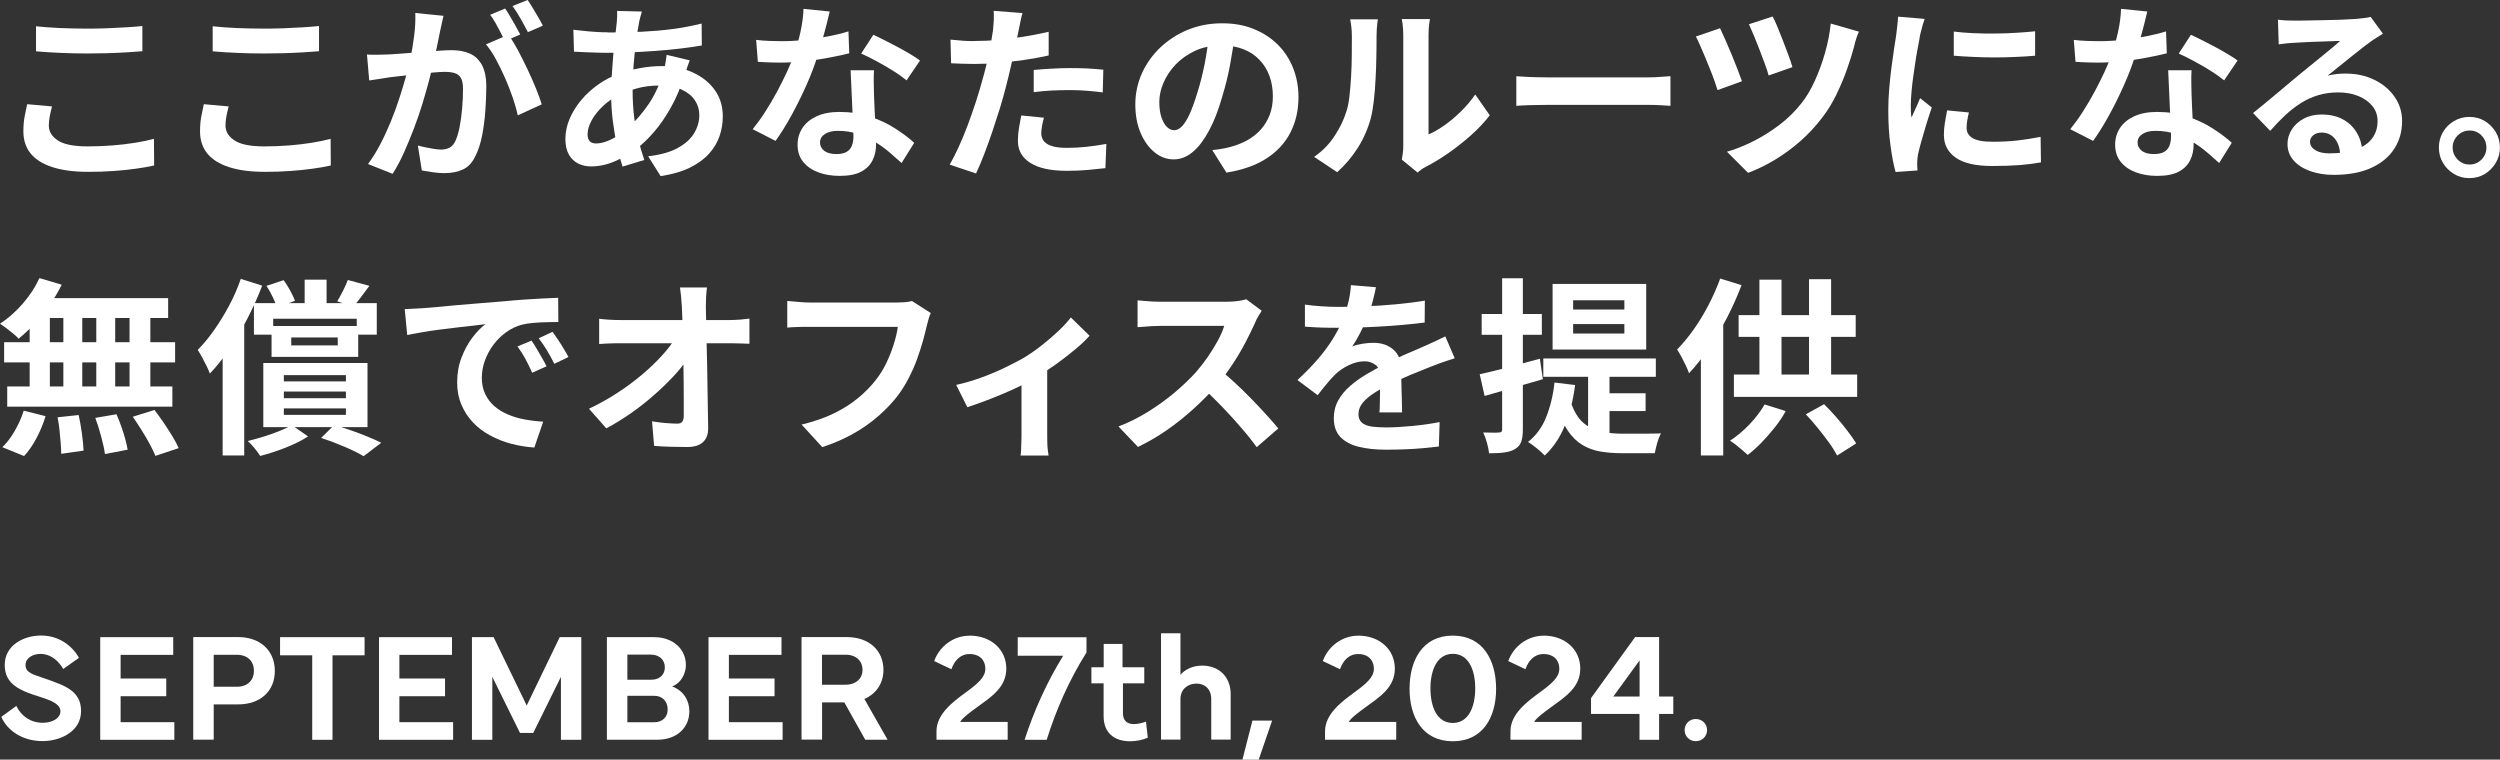
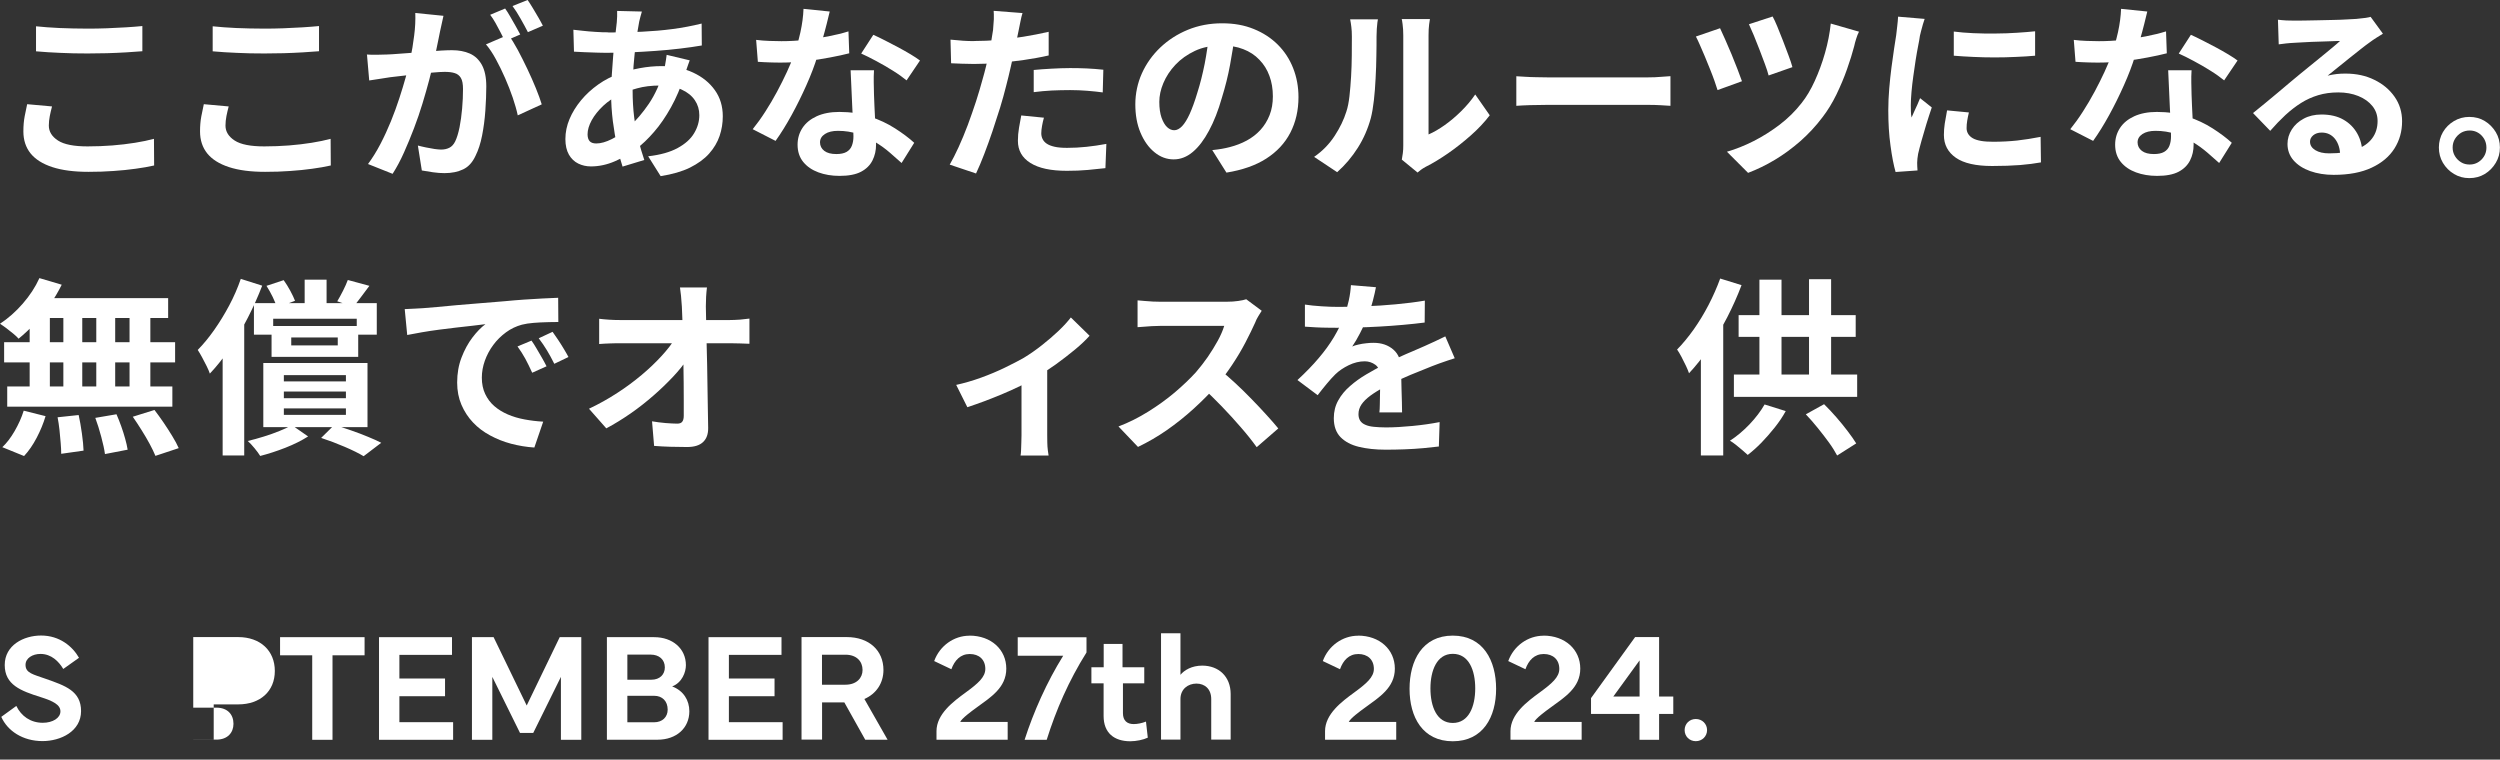
<svg xmlns="http://www.w3.org/2000/svg" id="_レイヤー_2" width="290.82" height="88.36" viewBox="0 0 290.82 88.36">
  <rect x="0" y="0" width="290.82" height="88.36" fill="#333333" stroke="none" />
  <g id="design">
    <path d="M6.05,12.39c-.1.38-.19.76-.26,1.12-.07.37-.11.73-.11,1.1,0,.7.36,1.28,1.07,1.74.71.46,1.86.68,3.44.68,1,0,1.96-.04,2.88-.11.92-.07,1.8-.18,2.63-.31s1.57-.29,2.21-.46l.02,3.1c-.65.15-1.36.27-2.16.38-.79.11-1.65.2-2.56.26-.92.07-1.89.1-2.92.1-1.67,0-3.07-.18-4.2-.55s-1.97-.9-2.53-1.59c-.56-.7-.84-1.55-.84-2.56,0-.65.05-1.23.15-1.76.1-.53.2-1,.29-1.41l2.88.26ZM4.2,3.06c.81.09,1.72.15,2.73.2,1.01.04,2.1.07,3.26.07.72,0,1.46-.01,2.23-.04.77-.03,1.51-.07,2.23-.11.72-.04,1.36-.1,1.91-.15v2.93c-.51.04-1.13.09-1.86.13-.73.04-1.48.08-2.27.1-.78.02-1.53.03-2.23.03-1.14,0-2.21-.02-3.19-.07-.98-.04-1.92-.1-2.82-.18v-2.9Z" style="fill:#fff; stroke-width:0px;" />
    <path d="M26.6,12.39c-.1.38-.19.76-.26,1.12-.07.37-.11.73-.11,1.1,0,.7.36,1.28,1.07,1.74.71.46,1.86.68,3.44.68,1,0,1.96-.04,2.88-.11.92-.07,1.8-.18,2.63-.31s1.57-.29,2.21-.46l.02,3.1c-.65.15-1.36.27-2.16.38-.79.11-1.65.2-2.56.26-.92.07-1.89.1-2.92.1-1.67,0-3.07-.18-4.2-.55s-1.97-.9-2.53-1.59c-.56-.7-.84-1.55-.84-2.56,0-.65.05-1.23.15-1.76.1-.53.2-1,.29-1.41l2.88.26ZM24.75,3.06c.81.09,1.72.15,2.73.2,1.01.04,2.1.07,3.26.07.72,0,1.46-.01,2.23-.04.77-.03,1.51-.07,2.23-.11.72-.04,1.36-.1,1.91-.15v2.93c-.51.04-1.13.09-1.86.13-.73.04-1.48.08-2.27.1s-1.53.03-2.23.03c-1.14,0-2.21-.02-3.19-.07-.98-.04-1.92-.1-2.82-.18v-2.9Z" style="fill:#fff; stroke-width:0px;" />
    <path d="M42.65,6.34c.4.03.79.04,1.18.03.39,0,.78-.02,1.18-.03.37-.01.81-.04,1.32-.08.51-.04,1.06-.08,1.64-.12.58-.04,1.16-.09,1.75-.14.59-.05,1.13-.09,1.63-.12s.91-.04,1.23-.04c.79,0,1.48.13,2.07.39.59.26,1.05.69,1.4,1.31.34.62.52,1.45.52,2.51,0,.87-.04,1.8-.11,2.82s-.2,1.98-.38,2.9c-.18.92-.44,1.71-.76,2.35-.35.76-.83,1.29-1.44,1.58-.61.29-1.33.44-2.17.44-.41,0-.86-.03-1.34-.1-.48-.07-.92-.14-1.3-.21l-.46-2.9c.28.07.59.15.94.22.34.07.67.13.99.18.31.04.57.07.76.07.37,0,.69-.07.97-.21.28-.14.51-.39.68-.74.21-.43.37-.98.51-1.65.13-.67.23-1.4.3-2.19.07-.78.1-1.54.1-2.25,0-.59-.08-1.02-.25-1.3-.17-.28-.41-.47-.73-.56-.32-.1-.7-.14-1.16-.14-.34,0-.79.03-1.36.08-.57.05-1.18.11-1.84.18s-1.26.14-1.81.21c-.56.07-.99.12-1.3.15-.32.06-.73.12-1.22.19s-.91.13-1.24.19l-.26-2.99ZM51.59,1.83c-.06.28-.12.58-.2.91-.07.33-.14.63-.2.91-.06.32-.13.69-.22,1.09-.09.4-.17.81-.25,1.21-.08.4-.17.8-.25,1.18-.15.63-.33,1.36-.55,2.2-.22.84-.48,1.73-.77,2.7-.29.96-.62,1.92-.99,2.89-.37.97-.76,1.91-1.17,2.83-.41.92-.85,1.74-1.32,2.47l-2.86-1.14c.51-.69.99-1.46,1.44-2.32s.85-1.74,1.22-2.64c.37-.9.69-1.8.98-2.68.29-.89.54-1.71.75-2.47.21-.76.38-1.42.5-1.96.21-1,.37-1.96.48-2.88.12-.92.16-1.8.13-2.62l3.28.33ZM59.15,4.05c.35.48.71,1.07,1.09,1.77.37.7.74,1.43,1.11,2.21.37.78.7,1.53.99,2.24.29.72.52,1.34.68,1.87l-2.79,1.28c-.13-.62-.33-1.3-.58-2.05-.26-.75-.55-1.51-.89-2.28-.34-.77-.69-1.5-1.07-2.19-.37-.69-.76-1.27-1.16-1.74l2.62-1.12ZM58.76.99c.19.26.39.58.6.95.21.37.42.73.63,1.1.21.37.38.69.53.97l-1.78.77c-.15-.31-.32-.65-.51-1.01-.19-.37-.39-.73-.59-1.1-.21-.37-.41-.68-.62-.95l1.74-.73ZM61.38,0c.19.28.4.6.62.97.22.37.44.73.65,1.1.21.37.38.67.5.92l-1.74.75c-.23-.45-.51-.97-.84-1.55-.32-.58-.64-1.07-.95-1.49l1.76-.7Z" style="fill:#fff; stroke-width:0px;" />
    <path d="M80.24,7c-.04.13-.11.32-.2.55-.09.23-.17.48-.25.73-.08.25-.14.45-.19.59-.43,1.32-.94,2.53-1.55,3.62-.61,1.09-1.26,2.05-1.97,2.86-.7.81-1.4,1.48-2.09,1.99-.72.54-1.54,1.02-2.46,1.42s-1.86.6-2.79.6c-.53,0-1.02-.11-1.47-.33-.45-.22-.82-.57-1.09-1.04-.27-.48-.41-1.08-.41-1.81,0-.79.16-1.57.48-2.33.32-.76.77-1.49,1.34-2.18.57-.69,1.24-1.3,2-1.84.76-.54,1.58-.96,2.46-1.26.72-.26,1.51-.48,2.37-.64.86-.16,1.71-.24,2.54-.24,1.36,0,2.58.25,3.66.75,1.08.5,1.92,1.18,2.54,2.05.62.87.92,1.88.92,3.04,0,.78-.12,1.54-.37,2.28-.25.74-.66,1.43-1.22,2.06-.56.63-1.31,1.17-2.23,1.63-.92.45-2.06.78-3.41.99l-1.45-2.31c1.41-.16,2.55-.48,3.43-.96.88-.48,1.52-1.05,1.92-1.73.4-.67.6-1.37.6-2.09,0-.65-.17-1.22-.52-1.74s-.86-.93-1.54-1.24c-.68-.32-1.52-.47-2.52-.47s-1.89.11-2.67.33c-.78.22-1.44.45-1.97.7-.73.35-1.39.8-1.96,1.33-.57.54-1.02,1.1-1.34,1.68-.32.59-.48,1.13-.48,1.63,0,.35.08.62.24.8.16.18.42.27.77.27.53,0,1.14-.17,1.83-.52.69-.34,1.37-.83,2.05-1.46.79-.73,1.54-1.61,2.24-2.64s1.28-2.3,1.74-3.83c.04-.15.09-.34.13-.57.04-.23.08-.47.12-.71.04-.24.06-.44.08-.58l2.68.64ZM70.75,3.78c1.39,0,2.7-.03,3.93-.09,1.22-.06,2.41-.16,3.54-.31,1.14-.15,2.27-.36,3.4-.64l.02,2.55c-.76.13-1.6.25-2.52.36-.92.11-1.87.2-2.86.27-.99.07-1.96.13-2.91.17-.95.04-1.85.05-2.68.05-.38,0-.81,0-1.29-.02-.48-.01-.95-.03-1.41-.05-.46-.02-.86-.04-1.2-.06l-.07-2.55c.25.03.61.07,1.08.12.47.05.97.1,1.51.13.54.04,1.02.05,1.46.05ZM74.67,1.34c-.06.21-.11.41-.17.6-.05.2-.1.39-.14.56-.13.69-.26,1.48-.37,2.37-.12.89-.21,1.81-.29,2.77-.07.96-.11,1.9-.11,2.83,0,1.14.06,2.2.18,3.16.12.96.28,1.85.49,2.66.21.81.44,1.59.69,2.32l-2.53.77c-.22-.66-.43-1.44-.63-2.35-.2-.91-.36-1.89-.5-2.94-.13-1.05-.2-2.11-.2-3.18,0-.73.03-1.47.08-2.21.05-.74.11-1.47.16-2.2s.13-1.42.21-2.09c.08-.67.15-1.27.21-1.82.01-.21.03-.43.04-.67.01-.24.01-.46,0-.65l2.86.07Z" style="fill:#fff; stroke-width:0px;" />
    <path d="M96.52,1.34c-.09.37-.21.84-.35,1.43-.15.59-.31,1.2-.5,1.85-.18.65-.38,1.28-.58,1.91-.32,1.06-.75,2.18-1.28,3.37s-1.1,2.35-1.72,3.48c-.62,1.13-1.24,2.13-1.87,3.01l-2.66-1.36c.5-.62.99-1.3,1.47-2.05.48-.75.94-1.52,1.36-2.31s.81-1.56,1.15-2.3c.34-.74.62-1.41.83-2.01.28-.78.52-1.65.74-2.61.21-.96.33-1.87.36-2.72l3.04.31ZM87.97,4.64c.47.06.97.1,1.51.12.54.02,1.01.03,1.42.03.91,0,1.83-.05,2.76-.15.93-.1,1.83-.24,2.69-.41.87-.17,1.65-.36,2.35-.58l.09,2.55c-.63.16-1.38.33-2.26.49-.87.17-1.79.31-2.76.42-.97.11-1.92.17-2.86.17-.44,0-.89,0-1.34-.02-.45-.01-.92-.04-1.41-.07l-.2-2.55ZM101.67,8.18c-.03.47-.04.94-.03,1.4,0,.46.02.93.03,1.42.01.34.03.77.05,1.29.02.52.05,1.07.08,1.65.03.58.06,1.13.08,1.65.02.52.03.94.03,1.24,0,.67-.14,1.29-.42,1.84-.28.55-.72.99-1.33,1.31-.61.32-1.44.48-2.5.48-.91,0-1.73-.14-2.46-.41s-1.32-.67-1.76-1.21-.66-1.21-.66-2.01c0-.72.19-1.37.57-1.95.38-.58.94-1.03,1.66-1.36.73-.33,1.6-.5,2.63-.5,1.29,0,2.48.18,3.56.54,1.08.36,2.06.82,2.93,1.38.87.56,1.61,1.11,2.22,1.67l-1.47,2.35c-.4-.35-.85-.75-1.35-1.19s-1.07-.85-1.69-1.23c-.62-.38-1.3-.7-2.02-.95-.73-.25-1.51-.37-2.34-.37-.63,0-1.14.12-1.52.37-.38.25-.57.57-.57.97s.17.74.5.99c.33.25.79.37,1.4.37.5,0,.89-.08,1.19-.25.29-.17.5-.41.62-.73.12-.32.18-.67.18-1.07,0-.34-.02-.81-.04-1.43-.03-.62-.06-1.3-.1-2.05-.04-.75-.07-1.5-.1-2.24-.03-.75-.06-1.41-.09-1.98h2.75ZM105.46,9.35c-.43-.35-.95-.73-1.58-1.12-.63-.4-1.28-.77-1.95-1.13-.67-.36-1.25-.65-1.75-.87l1.41-2.18c.4.18.85.39,1.35.65.51.26,1.02.52,1.54.8.52.28,1,.55,1.45.82.45.27.81.51,1.09.72l-1.56,2.31Z" style="fill:#fff; stroke-width:0px;" />
    <path d="M118.95,1.5c-.09.29-.18.65-.26,1.08-.09.43-.15.76-.2.99-.1.5-.23,1.11-.38,1.83-.15.72-.32,1.48-.51,2.29-.18.81-.37,1.58-.56,2.31-.19.78-.43,1.62-.7,2.52-.28.9-.58,1.82-.89,2.75-.32.93-.63,1.82-.96,2.66-.32.84-.64,1.59-.95,2.25l-3.06-1.03c.32-.56.67-1.24,1.03-2.03.37-.8.72-1.66,1.07-2.58.34-.92.66-1.84.96-2.75.29-.91.54-1.75.75-2.53.15-.51.29-1.04.42-1.58.13-.54.25-1.07.35-1.58.1-.51.19-.99.27-1.44.08-.45.14-.84.19-1.18.04-.41.07-.82.09-1.23.01-.41,0-.74-.02-.99l3.37.26ZM113.34,4.77c.89,0,1.83-.04,2.79-.13.97-.09,1.94-.21,2.93-.37.98-.16,1.96-.35,2.93-.57v2.75c-.91.21-1.88.38-2.9.53-1.03.15-2.04.26-3.04.34-1,.08-1.91.12-2.75.12-.53,0-1-.01-1.43-.03-.43-.02-.84-.04-1.23-.05l-.07-2.75c.57.06,1.06.1,1.47.13s.84.04,1.3.04ZM121.44,13.68c-.09.31-.16.63-.22.96-.06.33-.09.62-.09.87,0,.23.05.46.15.66.1.21.26.39.48.54.22.15.52.27.91.36.39.09.88.13,1.46.13.75,0,1.5-.04,2.25-.12s1.53-.19,2.32-.34l-.11,2.82c-.62.07-1.3.14-2.05.21-.75.07-1.56.1-2.44.1-1.85,0-3.26-.3-4.23-.91-.98-.61-1.46-1.47-1.46-2.58,0-.5.04-1,.13-1.52.09-.51.18-.99.26-1.43l2.62.26ZM120.25,8.14c.62-.06,1.3-.11,2.05-.15.75-.04,1.47-.07,2.18-.07.63,0,1.27.01,1.92.04.65.03,1.3.08,1.95.15l-.07,2.64c-.54-.07-1.14-.14-1.79-.19-.65-.05-1.32-.08-1.99-.08-.75,0-1.47.02-2.17.05-.7.04-1.39.1-2.08.19v-2.6Z" style="fill:#fff; stroke-width:0px;" />
    <path d="M143.66,3.98c-.15,1.11-.34,2.3-.57,3.56-.23,1.26-.55,2.54-.95,3.83-.42,1.48-.92,2.76-1.5,3.83-.57,1.07-1.2,1.9-1.88,2.47-.68.58-1.43.87-2.23.87s-1.55-.27-2.23-.83c-.68-.55-1.22-1.31-1.63-2.28s-.6-2.07-.6-3.3.26-2.48.77-3.61c.51-1.13,1.23-2.13,2.14-3,.92-.87,1.99-1.56,3.21-2.06,1.22-.5,2.55-.75,3.97-.75s2.59.22,3.68.66c1.09.44,2.03,1.05,2.81,1.83.78.78,1.37,1.69,1.78,2.73.41,1.04.62,2.16.62,3.37,0,1.54-.32,2.92-.95,4.14-.63,1.22-1.57,2.22-2.8,3.01s-2.78,1.33-4.63,1.63l-1.65-2.62c.43-.04.8-.1,1.12-.15.32-.06.63-.12.92-.2.7-.18,1.36-.43,1.97-.76.61-.33,1.14-.74,1.59-1.23.45-.49.81-1.07,1.07-1.73.26-.66.38-1.39.38-2.18,0-.87-.13-1.66-.4-2.38-.26-.72-.65-1.35-1.17-1.88-.51-.54-1.14-.95-1.87-1.23-.73-.29-1.58-.43-2.53-.43-1.17,0-2.21.21-3.1.63-.89.42-1.65.96-2.27,1.62s-1.08,1.37-1.4,2.13c-.32.76-.47,1.49-.47,2.18,0,.73.09,1.35.26,1.84.18.49.39.86.65,1.1.26.24.53.36.83.36s.61-.16.91-.47c.3-.32.6-.8.89-1.44.29-.65.59-1.46.88-2.44.34-1.06.62-2.19.86-3.39.23-1.2.4-2.38.51-3.52l2.99.09Z" style="fill:#fff; stroke-width:0px;" />
    <path d="M152.88,18.24c.97-.67,1.76-1.49,2.38-2.44.62-.95,1.07-1.89,1.36-2.82.16-.48.28-1.08.36-1.79s.14-1.47.19-2.29.07-1.62.08-2.42c0-.8.01-1.54.01-2.21,0-.44-.02-.82-.06-1.13-.04-.31-.08-.61-.14-.89h3.23s-.03.15-.06.36c-.02.21-.04.46-.07.75-.02.29-.03.58-.03.89,0,.65,0,1.4-.02,2.26-.01.86-.04,1.73-.09,2.63-.04.89-.11,1.74-.2,2.54-.09.8-.21,1.48-.35,2.04-.34,1.25-.84,2.4-1.51,3.46-.67,1.06-1.47,2.01-2.41,2.85l-2.68-1.78ZM163.07,18.57c.04-.22.08-.47.12-.76.04-.29.05-.58.05-.87V4.11c0-.5-.03-.93-.08-1.3-.05-.37-.08-.56-.1-.59h3.28s-.04.23-.09.6-.07.81-.07,1.31v11.51c.6-.26,1.22-.62,1.87-1.08s1.28-.99,1.9-1.6c.62-.61,1.18-1.26,1.66-1.97l1.69,2.42c-.6.79-1.33,1.57-2.19,2.33-.86.76-1.74,1.46-2.65,2.09-.91.63-1.78,1.16-2.62,1.58-.23.13-.43.25-.57.36-.15.11-.27.21-.37.3l-1.85-1.52Z" style="fill:#fff; stroke-width:0px;" />
    <path d="M176.4,8.87c.26.01.6.03,1.01.06s.84.04,1.29.05c.45.01.86.02,1.24.02h11.81c.51,0,1-.02,1.45-.06.45-.04.83-.06,1.12-.08v3.45c-.25-.01-.62-.04-1.12-.07-.5-.03-.98-.04-1.45-.04h-11.81c-.63,0-1.28.01-1.94.03-.66.02-1.2.05-1.61.08v-3.45Z" style="fill:#fff; stroke-width:0px;" />
    <path d="M200.09,3.28c.16.34.36.78.6,1.32.24.54.49,1.11.74,1.72.25.6.48,1.18.69,1.73.21.55.39,1.02.52,1.4l-2.84,1.03c-.09-.29-.21-.65-.36-1.08s-.33-.89-.53-1.39c-.2-.5-.4-.99-.6-1.47-.21-.48-.4-.92-.57-1.32s-.33-.72-.46-.97l2.82-.97ZM216.26,3.67c-.13.26-.25.55-.34.86-.1.31-.17.59-.23.86-.21.79-.48,1.68-.83,2.66-.34.98-.76,1.96-1.23,2.94-.48.98-1.02,1.87-1.64,2.67-.76,1.01-1.62,1.93-2.56,2.76-.95.83-1.93,1.55-2.96,2.17-1.03.62-2.07,1.12-3.12,1.52l-2.46-2.46c1.01-.29,2.04-.7,3.09-1.23,1.05-.53,2.06-1.17,3.04-1.91.98-.75,1.83-1.59,2.56-2.53.56-.7,1.07-1.56,1.53-2.57.46-1.01.86-2.09,1.19-3.25s.55-2.29.67-3.42l3.3.95ZM206.2,1.91c.15.26.33.65.54,1.15s.43,1.06.66,1.65c.23.59.44,1.17.65,1.72.21.55.36,1.01.46,1.38l-2.77.97c-.09-.35-.23-.8-.43-1.33-.2-.54-.41-1.09-.63-1.67-.22-.58-.44-1.13-.66-1.66-.22-.53-.41-.96-.57-1.3l2.75-.9Z" style="fill:#fff; stroke-width:0px;" />
    <path d="M223.89,2.2c-.06.15-.12.35-.2.62-.07.26-.14.52-.21.77-.07.25-.11.44-.14.57-.04.31-.11.71-.21,1.2-.1.49-.19,1.04-.29,1.65-.1.61-.19,1.23-.27,1.86-.09.63-.16,1.24-.21,1.83-.05.59-.08,1.1-.08,1.54,0,.21,0,.44.01.7,0,.26.03.51.08.73.1-.25.21-.5.33-.75s.23-.5.35-.76c.12-.26.22-.5.31-.74l1.36,1.08c-.21.6-.41,1.25-.63,1.94-.21.69-.4,1.34-.57,1.95-.17.61-.3,1.11-.39,1.51-.03.16-.05.34-.08.55-.02.21-.03.37-.03.48s0,.26.01.43c0,.17.02.33.03.47l-2.55.18c-.22-.76-.42-1.78-.59-3.05-.18-1.27-.26-2.65-.26-4.15,0-.82.04-1.66.11-2.51.07-.85.16-1.67.26-2.45.1-.78.2-1.5.3-2.15.1-.65.18-1.18.25-1.61.03-.31.07-.66.12-1.04.05-.39.08-.76.1-1.11l3.08.26ZM229.04,13.07c-.09.37-.15.69-.2.98s-.07.58-.07.87c0,.23.06.45.18.65.12.2.3.37.54.51.24.14.56.24.95.31s.86.1,1.42.1c.98,0,1.91-.05,2.77-.14.87-.1,1.78-.24,2.75-.43l.04,2.97c-.7.13-1.51.23-2.43.31-.92.07-2,.11-3.25.11-1.89,0-3.3-.32-4.22-.96-.92-.64-1.39-1.52-1.39-2.65,0-.43.03-.87.1-1.33.07-.46.16-.97.27-1.53l2.53.24ZM227.28,3.67c.67.09,1.43.15,2.28.19.84.04,1.7.05,2.57.04.87,0,1.71-.04,2.52-.09.81-.05,1.5-.11,2.09-.17v2.84c-.67.06-1.42.11-2.22.14-.81.04-1.64.06-2.49.06s-1.68-.02-2.5-.06c-.81-.04-1.57-.08-2.25-.14v-2.82Z" style="fill:#fff; stroke-width:0px;" />
    <path d="M249.79,1.34c-.09.37-.21.84-.35,1.43-.15.59-.31,1.2-.5,1.85-.18.65-.38,1.28-.58,1.91-.32,1.06-.75,2.18-1.28,3.37-.53,1.19-1.1,2.35-1.72,3.48s-1.24,2.13-1.87,3.01l-2.66-1.36c.5-.62.99-1.3,1.47-2.05s.94-1.52,1.36-2.31c.42-.79.81-1.56,1.15-2.3.34-.74.62-1.41.83-2.01.28-.78.52-1.65.74-2.61.21-.96.33-1.87.36-2.72l3.04.31ZM241.24,4.64c.47.06.97.1,1.51.12.54.02,1.01.03,1.42.03.91,0,1.83-.05,2.76-.15.93-.1,1.83-.24,2.69-.41.87-.17,1.65-.36,2.35-.58l.09,2.55c-.63.16-1.38.33-2.25.49-.87.17-1.79.31-2.76.42-.97.11-1.92.17-2.86.17-.44,0-.89,0-1.34-.02-.46-.01-.92-.04-1.41-.07l-.2-2.55ZM254.94,8.18c-.03.47-.04.94-.03,1.4,0,.46.02.93.03,1.42.01.34.03.77.05,1.29.02.52.05,1.07.08,1.65.03.58.05,1.13.08,1.65.02.52.03.94.03,1.24,0,.67-.14,1.29-.42,1.84-.28.55-.72.99-1.33,1.31-.61.32-1.44.48-2.5.48-.91,0-1.73-.14-2.46-.41s-1.32-.67-1.76-1.21c-.44-.54-.66-1.21-.66-2.01,0-.72.19-1.37.57-1.95.38-.58.94-1.03,1.66-1.36.73-.33,1.6-.5,2.63-.5,1.29,0,2.48.18,3.56.54,1.08.36,2.06.82,2.93,1.38.87.56,1.61,1.11,2.22,1.67l-1.47,2.35c-.4-.35-.85-.75-1.35-1.19-.51-.44-1.07-.85-1.69-1.23s-1.3-.7-2.02-.95c-.73-.25-1.51-.37-2.34-.37-.63,0-1.14.12-1.52.37-.38.25-.57.57-.57.97s.17.74.5.99c.33.25.79.37,1.4.37.5,0,.89-.08,1.19-.25.29-.17.5-.41.62-.73.12-.32.18-.67.18-1.07,0-.34-.01-.81-.04-1.43s-.06-1.3-.1-2.05c-.04-.75-.07-1.5-.1-2.24-.03-.75-.06-1.41-.09-1.98h2.75ZM258.73,9.35c-.43-.35-.95-.73-1.58-1.12-.63-.4-1.28-.77-1.95-1.13-.67-.36-1.25-.65-1.75-.87l1.41-2.18c.4.18.85.39,1.35.65.51.26,1.02.52,1.54.8.52.28,1,.55,1.45.82.45.27.81.51,1.09.72l-1.56,2.31Z" style="fill:#fff; stroke-width:0px;" />
    <path d="M264.97,2.29c.31.04.64.07.99.09.35.01.69.02,1.01.02.23,0,.59,0,1.06-.01.47,0,1-.02,1.6-.03s1.18-.03,1.77-.04,1.12-.03,1.59-.06.85-.04,1.11-.06c.46-.04.81-.08,1.08-.12.26-.04.46-.08.59-.12l1.43,1.96c-.25.16-.51.32-.77.48-.26.16-.52.34-.77.53-.29.21-.65.47-1.06.8-.41.33-.85.68-1.31,1.04-.46.37-.91.73-1.34,1.08-.43.35-.83.67-1.18.95.37-.09.72-.15,1.06-.19.34-.04.68-.05,1.03-.05,1.25,0,2.36.24,3.35.73.99.48,1.77,1.14,2.35,1.97.58.83.87,1.78.87,2.85,0,1.16-.29,2.21-.88,3.15s-1.47,1.69-2.65,2.24c-1.18.56-2.66.84-4.43.84-1.01,0-1.92-.15-2.74-.44-.81-.29-1.46-.71-1.93-1.25s-.7-1.18-.7-1.91c0-.6.17-1.16.5-1.68.33-.52.79-.94,1.39-1.26.59-.32,1.28-.48,2.06-.48,1.01,0,1.87.2,2.56.6.7.4,1.23.94,1.61,1.62.37.67.57,1.42.58,2.22l-2.57.35c-.01-.81-.22-1.46-.6-1.95-.39-.49-.91-.74-1.55-.74-.41,0-.74.11-.99.32-.25.21-.37.46-.37.74,0,.41.21.74.62.99.41.25.95.37,1.61.37,1.25,0,2.29-.15,3.12-.45.84-.3,1.46-.73,1.88-1.3.42-.56.63-1.24.63-2.01,0-.66-.2-1.24-.6-1.74-.4-.5-.95-.89-1.64-1.17-.69-.28-1.47-.42-2.33-.42s-1.63.11-2.33.32c-.7.21-1.37.51-1.99.9-.62.39-1.23.86-1.83,1.41-.59.55-1.18,1.16-1.77,1.84l-2-2.07c.4-.32.84-.69,1.34-1.09.5-.4,1.01-.83,1.53-1.27s1.01-.85,1.47-1.24c.46-.39.85-.72,1.18-.98.31-.25.67-.54,1.08-.88.41-.34.84-.69,1.28-1.04.44-.36.86-.7,1.25-1.03.4-.33.73-.61.99-.85-.22,0-.51,0-.86.02-.35.01-.74.03-1.16.04-.42.01-.84.03-1.25.04-.42.01-.81.03-1.17.06s-.66.04-.89.05c-.29.01-.6.04-.92.07-.32.03-.62.07-.88.11l-.09-2.86Z" style="fill:#fff; stroke-width:0px;" />
    <path d="M287.25,13.6c.67,0,1.28.16,1.8.48.53.32.95.75,1.28,1.29.32.54.48,1.13.48,1.79s-.16,1.24-.48,1.78c-.32.54-.75.98-1.28,1.3s-1.13.48-1.8.48-1.24-.16-1.78-.48-.97-.76-1.29-1.3-.47-1.14-.47-1.78.16-1.26.47-1.79c.32-.54.74-.96,1.29-1.29.54-.32,1.14-.48,1.78-.48ZM287.28,19.14c.54,0,1-.19,1.39-.58.38-.39.57-.85.57-1.4,0-.37-.09-.7-.26-1-.18-.3-.41-.54-.71-.72s-.63-.26-.98-.26-.7.09-.99.26c-.29.18-.53.41-.72.72-.18.3-.27.63-.27,1s.09.7.27,1c.18.3.42.54.72.72.29.18.62.26.99.26Z" style="fill:#fff; stroke-width:0px;" />
    <path d="M4.58,32.35l2.6.77c-.4.81-.87,1.6-1.41,2.38-.54.78-1.13,1.5-1.75,2.16-.62.66-1.24,1.24-1.86,1.74-.15-.18-.35-.37-.62-.59-.26-.22-.54-.43-.81-.64-.28-.21-.52-.37-.73-.51.94-.62,1.82-1.39,2.64-2.33.82-.94,1.47-1.93,1.94-2.97ZM2.75,47.77l2.55.64c-.25.84-.59,1.67-1.03,2.51-.44.84-.93,1.55-1.47,2.13l-2.53-1.03c.5-.47.98-1.09,1.43-1.87.45-.78.81-1.57,1.06-2.38ZM.48,39.81h19.89v2.35H.48v-2.35ZM.84,44.96h19.21v2.35H.84v-2.35ZM3.45,35.5h2.35v10.71h-2.35v-10.71ZM4.4,34.68h15.16v2.31H3.76l.64-2.31ZM6.71,48.54l2.44-.26c.15.66.27,1.38.38,2.16.11.78.17,1.44.19,1.98l-2.6.37c0-.35-.02-.77-.06-1.25s-.08-.99-.14-1.52-.13-1.02-.22-1.47ZM7.37,35.5h2.2v10.69h-2.2v-10.69ZM11.09,48.61l2.46-.42c.19.43.37.89.55,1.39.18.5.33.98.46,1.45.13.47.23.89.29,1.28l-2.64.51c-.07-.54-.22-1.21-.43-2-.21-.79-.44-1.53-.69-2.2ZM11.2,35.5h2.2v10.71h-2.2v-10.71ZM15.07,35.5h2.42v10.71h-2.42v-10.71ZM15.44,48.48l2.53-.79c.35.45.7.95,1.06,1.47s.69,1.05,1.01,1.57c.32.52.57.99.75,1.4l-2.71.9c-.16-.4-.39-.86-.67-1.39-.29-.53-.6-1.07-.95-1.62-.34-.55-.69-1.07-1.02-1.55Z" style="fill:#fff; stroke-width:0px;" />
    <path d="M28.01,32.44l2.49.79c-.47,1.23-1.03,2.48-1.67,3.73s-1.34,2.44-2.09,3.56-1.53,2.1-2.33,2.94c-.07-.22-.19-.5-.36-.85-.17-.34-.35-.69-.54-1.04-.19-.35-.36-.64-.51-.86.66-.67,1.3-1.45,1.92-2.33.62-.88,1.2-1.83,1.74-2.84.54-1.01.99-2.05,1.35-3.1ZM25.9,38.53l2.51-2.51v16.96h-2.51v-14.45ZM33.97,49.47l1.87,1.3c-.75.48-1.63.92-2.65,1.32-1.02.4-1.99.71-2.92.95-.16-.26-.38-.56-.66-.9-.28-.34-.54-.62-.79-.84.62-.15,1.24-.32,1.88-.52.64-.2,1.24-.41,1.8-.64.56-.23,1.05-.45,1.46-.67ZM29.53,35.26h14.3v3.67h-2.33v-1.85h-9.72v1.85h-2.24v-3.67ZM30.63,42.23h12.12v7.46h-12.12v-7.46ZM31,33.25l2-.66c.26.37.52.77.76,1.22.24.45.43.84.56,1.18l-2.11.81c-.09-.35-.25-.77-.48-1.24-.23-.48-.48-.91-.73-1.31ZM31.59,37.92h10.08v3.59h-10.08v-3.59ZM33.02,43.64v.73h7.22v-.73h-7.22ZM33.02,45.55v.77h7.22v-.77h-7.22ZM33.02,47.51v.75h7.22v-.75h-7.22ZM33.88,39.26v.92h5.41v-.92h-5.41ZM35.44,32.53h2.55v3.5h-2.55v-3.5ZM37.36,50.94l1.52-1.5c.66.19,1.33.4,2,.64.67.23,1.32.48,1.92.73.61.25,1.13.48,1.55.7l-2.05,1.56c-.56-.34-1.29-.7-2.2-1.09-.91-.39-1.83-.74-2.75-1.04ZM40.46,32.57l2.51.68c-.35.47-.69.92-1.01,1.35-.32.43-.61.8-.86,1.09l-1.87-.64c.22-.37.45-.78.68-1.24.23-.46.42-.88.55-1.24Z" style="fill:#fff; stroke-width:0px;" />
    <path d="M47.05,35.96c.44-.01.86-.03,1.25-.06.4-.02.7-.04.9-.05.45-.03,1.02-.08,1.68-.14.67-.07,1.42-.14,2.24-.21s1.71-.15,2.65-.22c.94-.07,1.91-.15,2.93-.24.76-.07,1.52-.14,2.28-.19.76-.05,1.47-.1,2.16-.13.68-.04,1.28-.06,1.79-.08l.02,2.82c-.4,0-.85,0-1.36.02-.51.01-1.02.04-1.53.08-.51.04-.96.11-1.35.21-.66.18-1.28.47-1.85.89-.57.42-1.07.91-1.48,1.47-.42.56-.74,1.17-.98,1.83-.23.65-.35,1.31-.35,1.97,0,.72.13,1.35.39,1.9.26.55.61,1.02,1.06,1.41.45.39.97.71,1.57.97.6.26,1.25.45,1.95.58.7.13,1.42.22,2.17.26l-1.03,3.01c-.92-.06-1.82-.21-2.7-.44-.87-.23-1.69-.56-2.45-.97-.76-.41-1.43-.91-1.99-1.51-.56-.59-1.01-1.28-1.34-2.05-.33-.77-.5-1.63-.5-2.59,0-1.06.17-2.03.51-2.91.34-.89.76-1.66,1.27-2.33s1.01-1.18,1.51-1.55c-.41.06-.91.12-1.48.18-.58.06-1.2.13-1.87.21s-1.35.17-2.03.25c-.69.09-1.35.19-1.99.3-.64.11-1.21.22-1.73.32l-.29-3.01ZM61.82,39.61c.19.26.39.58.6.94.21.36.42.72.63,1.08.21.36.38.69.53.98l-1.67.75c-.28-.62-.55-1.16-.8-1.63-.26-.47-.56-.95-.91-1.43l1.63-.68ZM64.28,38.6c.19.26.4.57.63.91.23.34.45.7.67,1.06.22.36.4.68.55.96l-1.65.79c-.29-.59-.58-1.11-.85-1.56-.27-.45-.59-.92-.96-1.41l1.61-.75Z" style="fill:#fff; stroke-width:0px;" />
    <path d="M68.51,47.55c1.14-.54,2.24-1.15,3.28-1.83,1.04-.67,1.99-1.38,2.86-2.11.87-.73,1.63-1.46,2.3-2.19.67-.73,1.2-1.41,1.59-2.06l1.43.02.02,2.33c-.44.67-1,1.38-1.69,2.11-.69.73-1.45,1.47-2.29,2.2-.84.73-1.72,1.43-2.66,2.08-.94.65-1.88,1.23-2.82,1.73l-2.02-2.29ZM69.68,37.08c.32.04.71.08,1.18.11.46.03.88.04,1.27.04h12.76c.35,0,.76-.02,1.21-.05.45-.04.81-.08,1.08-.12v2.93c-.35-.01-.72-.03-1.11-.04-.39-.01-.73-.02-1.02-.02h-12.85c-.4,0-.81,0-1.25.02-.44.01-.86.04-1.25.07v-2.93ZM82.24,33.43c-.04.34-.08.7-.1,1.1s-.03.77-.03,1.12c.01.62.03,1.28.04,2,.01.72.03,1.48.05,2.29.02.81.04,1.63.06,2.48.01.84.03,1.69.04,2.53.01.84.03,1.67.04,2.49s.03,1.59.04,2.34c.01.7-.18,1.25-.59,1.64-.41.39-1.03.58-1.87.58-.66,0-1.31-.01-1.94-.03-.63-.02-1.26-.05-1.89-.1l-.24-2.86c.5.09,1.02.15,1.56.2.54.04,1,.07,1.36.07.28,0,.48-.07.59-.22.12-.15.18-.38.18-.7v-1.73c0-.65,0-1.35-.01-2.09,0-.74-.02-1.5-.03-2.29-.02-.78-.03-1.57-.04-2.34-.02-.78-.03-1.53-.06-2.24-.02-.72-.05-1.39-.08-2-.03-.48-.06-.91-.1-1.27-.04-.36-.08-.68-.12-.96h3.12Z" style="fill:#fff; stroke-width:0px;" />
-     <path d="M108.28,36.4c-.1.21-.19.45-.27.74-.08.29-.15.55-.21.8-.12.53-.27,1.13-.46,1.8-.19.67-.42,1.37-.68,2.09-.26.72-.58,1.43-.94,2.13-.36.7-.77,1.36-1.22,1.98-.66.87-1.43,1.68-2.31,2.45-.88.77-1.86,1.46-2.95,2.07s-2.28,1.13-3.59,1.55l-2.4-2.62c1.45-.35,2.71-.79,3.77-1.31,1.06-.52,1.99-1.11,2.78-1.76.79-.65,1.48-1.35,2.07-2.1.48-.62.9-1.28,1.24-2,.34-.72.63-1.44.86-2.18.23-.73.39-1.41.47-2.02h-10.25c-.5,0-.99,0-1.46.02-.48.01-.86.04-1.15.07v-3.1c.23.01.51.04.81.07.31.03.63.05.97.08s.62.03.86.03h10.16c.22,0,.49-.01.81-.03s.62-.07.9-.14l2.18,1.39Z" style="fill:#fff; stroke-width:0px;" />
    <path d="M111.21,44.78c.95-.21,1.93-.49,2.92-.85.99-.36,1.92-.75,2.78-1.17.87-.42,1.59-.8,2.18-1.13.72-.44,1.43-.93,2.12-1.48.7-.55,1.34-1.1,1.93-1.66.59-.56,1.06-1.08,1.43-1.56l2.18,2.13c-.43.48-.99,1.02-1.68,1.59-.7.58-1.45,1.16-2.25,1.74-.81.58-1.61,1.1-2.42,1.57-.5.31-1.07.62-1.72.94-.65.32-1.32.62-2.03.92-.71.3-1.42.58-2.13.85-.71.26-1.38.5-1.99.7l-1.3-2.6ZM118.83,43.35l2.99-.57v7.83c0,.25,0,.54.01.86,0,.32.03.62.06.89.03.27.06.48.09.63h-3.26c.03-.15.05-.36.06-.63,0-.27.02-.57.03-.89.01-.32.02-.61.02-.86v-7.26Z" style="fill:#fff; stroke-width:0px;" />
    <path d="M146.78,36.14c-.09.13-.22.34-.39.62-.17.28-.3.54-.38.77-.31.69-.69,1.46-1.13,2.31s-.95,1.7-1.52,2.56c-.57.86-1.16,1.66-1.79,2.41-.82.92-1.73,1.84-2.72,2.74-.99.9-2.03,1.73-3.12,2.49-1.09.76-2.21,1.4-3.35,1.95l-2.27-2.38c1.19-.45,2.34-1.03,3.45-1.72,1.11-.69,2.15-1.44,3.1-2.24.95-.81,1.77-1.59,2.46-2.35.48-.56.94-1.15,1.38-1.78.43-.63.82-1.26,1.16-1.88.34-.62.59-1.2.75-1.73h-7.46c-.31,0-.63.01-.97.03-.34.02-.66.04-.96.07s-.53.04-.69.05v-3.12c.22.01.49.04.81.07.32.03.65.05.98.07.33.01.6.02.82.02h7.77c.48,0,.93-.03,1.33-.09.4-.06.71-.12.93-.2l1.8,1.34ZM141.86,42.98c.57.45,1.18.98,1.83,1.58.65.6,1.28,1.22,1.91,1.87.63.65,1.21,1.26,1.75,1.86.54.59.99,1.11,1.35,1.55l-2.51,2.18c-.54-.75-1.16-1.53-1.86-2.33-.7-.81-1.43-1.61-2.2-2.41-.77-.8-1.55-1.56-2.34-2.28l2.07-2.02Z" style="fill:#fff; stroke-width:0px;" />
    <path d="M160.06,33.41c-.07.4-.19.91-.35,1.54-.16.63-.4,1.34-.7,2.13-.24.54-.5,1.1-.8,1.68-.3.58-.6,1.1-.91,1.55.19-.09.43-.17.73-.23.29-.07.6-.12.91-.15.32-.04.6-.05.85-.05.92,0,1.69.26,2.3.79.61.53.91,1.31.91,2.35,0,.29,0,.65.01,1.08,0,.43.02.87.03,1.33.01.46.03.91.04,1.35.01.44.02.84.02,1.19h-2.64c.03-.25.05-.55.05-.89,0-.34.01-.71.02-1.09,0-.38.01-.75.02-1.11,0-.36.01-.69.01-.98,0-.7-.19-1.19-.56-1.46s-.79-.41-1.24-.41c-.62,0-1.24.15-1.86.45-.62.3-1.15.66-1.57,1.07-.32.32-.65.68-.98,1.08s-.69.84-1.07,1.34l-2.35-1.76c.95-.88,1.78-1.73,2.47-2.55.7-.82,1.29-1.64,1.77-2.44.48-.81.88-1.61,1.19-2.42.22-.59.4-1.2.54-1.84.14-.64.22-1.24.25-1.79l2.9.24ZM151.79,35.43c.56.09,1.2.15,1.94.2s1.38.07,1.94.07c.97,0,2.03-.02,3.18-.07,1.15-.04,2.32-.12,3.51-.23,1.19-.11,2.32-.25,3.39-.43l-.02,2.55c-.78.1-1.62.19-2.52.27-.9.08-1.82.15-2.75.2-.93.05-1.82.09-2.67.11s-1.61.03-2.27.03c-.29,0-.66,0-1.09-.01-.43,0-.88-.02-1.33-.04-.46-.02-.89-.05-1.3-.08v-2.57ZM169.21,41.68c-.24.07-.51.16-.83.27s-.63.22-.95.33-.6.22-.85.32c-.7.28-1.54.62-2.5,1.01-.96.4-1.96.86-3,1.39-.66.35-1.22.7-1.67,1.03-.46.34-.8.68-1.03,1.02-.23.34-.35.72-.35,1.13,0,.31.07.56.2.76s.33.36.59.47c.26.12.59.2.99.24.4.04.87.07,1.41.07.94,0,1.97-.06,3.1-.17,1.13-.11,2.18-.26,3.15-.45l-.09,2.84c-.47.06-1.06.12-1.78.19s-1.46.11-2.23.14c-.77.03-1.51.04-2.21.04-1.14,0-2.17-.11-3.08-.33-.91-.22-1.62-.6-2.14-1.13-.52-.54-.78-1.27-.78-2.21,0-.76.17-1.45.52-2.07.34-.62.8-1.17,1.38-1.67.57-.5,1.2-.95,1.88-1.35.68-.4,1.35-.77,2.01-1.11.67-.35,1.28-.65,1.83-.9.54-.25,1.05-.47,1.53-.67.48-.2.93-.4,1.38-.6.42-.19.84-.38,1.23-.56.4-.18.8-.38,1.21-.58l1.1,2.55Z" style="fill:#fff; stroke-width:0px;" />
-     <path d="M172.14,43.53c.89-.19,1.96-.45,3.21-.78,1.25-.33,2.51-.67,3.78-1.02l.35,2.38c-1.16.34-2.33.68-3.52,1.02-1.19.34-2.27.66-3.26.93l-.57-2.53ZM172.36,36.53h7v2.42h-7v-2.42ZM174.73,32.37h2.42v17.58c0,.6-.06,1.08-.19,1.43-.12.35-.36.63-.69.84-.34.21-.75.34-1.24.41-.49.07-1.1.1-1.81.1-.03-.32-.11-.72-.24-1.2s-.28-.88-.44-1.22c.4.01.77.02,1.12.02s.59,0,.73-.02c.13,0,.22-.03.27-.08s.08-.15.08-.3v-17.56ZM180.83,44.5l2.4.29c-.23,1.79-.64,3.38-1.21,4.76s-1.35,2.53-2.33,3.44c-.13-.15-.32-.32-.55-.53-.24-.21-.48-.4-.73-.59-.25-.19-.47-.34-.66-.46.92-.72,1.63-1.68,2.11-2.88.48-1.2.81-2.54.97-4.03ZM179.53,41.7h13.09v2.13h-13.09v-2.13ZM180.61,33.03h10.89v7.63h-10.89v-7.63ZM182.72,46.76c.37,1.09.85,1.89,1.45,2.41.6.52,1.29.87,2.07,1.03.78.17,1.61.25,2.51.25h2.15c.46,0,.91,0,1.33-.01.42,0,.75-.02.99-.03-.1.18-.2.4-.3.68-.1.28-.18.56-.25.86-.07.29-.13.55-.18.77h-3.83c-.91,0-1.75-.07-2.51-.2s-1.46-.39-2.09-.77c-.63-.38-1.19-.93-1.68-1.65-.49-.72-.91-1.66-1.24-2.82l1.58-.53ZM183,34.93v1.08h5.96v-1.08h-5.96ZM183,37.7v1.1h5.96v-1.1h-5.96ZM184.74,42.87h2.49v8.95l-2.49-1.08v-7.88ZM186.55,45.75h4.88v2.07h-4.88v-2.07Z" style="fill:#fff; stroke-width:0px;" />
    <path d="M200.1,32.4l2.49.77c-.47,1.25-1.03,2.5-1.67,3.75-.65,1.25-1.35,2.44-2.1,3.55-.76,1.11-1.54,2.1-2.34,2.95-.07-.22-.19-.5-.35-.85-.16-.34-.34-.7-.53-1.06-.19-.36-.36-.64-.51-.85.66-.67,1.3-1.45,1.93-2.33.62-.88,1.2-1.83,1.73-2.85.53-1.02.98-2.05,1.36-3.09ZM197.87,38.53l2.57-2.6.02.02v17.03h-2.6v-14.45ZM205.27,47.05l2.46.77c-.35.65-.78,1.28-1.28,1.91-.5.63-1.02,1.22-1.55,1.77-.54.55-1.07,1.02-1.59,1.42-.16-.15-.36-.33-.61-.54-.24-.21-.5-.42-.76-.63-.26-.21-.5-.37-.7-.48.79-.51,1.55-1.15,2.27-1.9.72-.76,1.31-1.53,1.76-2.32ZM201.7,43.57h14.34v2.6h-14.34v-2.6ZM202.25,36.66h13.62v2.53h-13.62v-2.53ZM204.67,32.53h2.57v12.39h-2.57v-12.39ZM210.08,48.19l2.11-1.17c.48.47.96.98,1.43,1.52.47.54.91,1.08,1.31,1.61.4.53.74,1,1,1.43l-2.22,1.41c-.24-.45-.55-.96-.95-1.51-.4-.55-.83-1.11-1.3-1.69-.47-.58-.93-1.11-1.39-1.59ZM210.44,32.48h2.57v12.45h-2.57v-12.45Z" style="fill:#fff; stroke-width:0px;" />
    <path d="M1.91,82.14c.56,1.15,1.63,1.94,3.07,1.94,1.14,0,2.05-.55,2.05-1.33s-.89-1.21-2.31-1.66c-2.29-.72-4.17-1.42-4.17-3.73s2.21-3.43,4.23-3.43c2.16,0,3.66,1.27,4.41,2.59l-1.83,1.3c-.52-.87-1.38-1.75-2.65-1.75-.92,0-1.74.49-1.74,1.27,0,.96.87,1.1,2.36,1.63,2.24.79,4.1,1.4,4.1,3.75s-2.36,3.49-4.49,3.49c-2.3,0-4.08-1.2-4.79-2.82l1.75-1.27Z" style="fill:#fff; stroke-width:0px;" />
-     <path d="M11.66,74.12h8.49v2.06h-6.12v2.75h5.31v2.06h-5.31v3.02h6.25v2.05h-8.62v-11.94Z" style="fill:#fff; stroke-width:0px;" />
-     <path d="M22.48,86.04v-11.93h5.22c2.59,0,4.27,1.59,4.27,3.94s-1.68,3.89-4.27,3.89h-2.84v4.1h-2.38ZM24.86,79.89h2.69c1.31,0,1.99-.82,1.99-1.84,0-1.08-.68-1.88-1.99-1.88h-2.69v3.72Z" style="fill:#fff; stroke-width:0px;" />
+     <path d="M22.48,86.04v-11.93h5.22c2.59,0,4.27,1.59,4.27,3.94s-1.68,3.89-4.27,3.89h-2.84v4.1h-2.38Zh2.69c1.31,0,1.99-.82,1.99-1.84,0-1.08-.68-1.88-1.99-1.88h-2.69v3.72Z" style="fill:#fff; stroke-width:0px;" />
    <path d="M32.58,74.12h9.83v2.11h-3.73v9.83h-2.36v-9.83h-3.74v-2.11Z" style="fill:#fff; stroke-width:0px;" />
    <path d="M44.09,74.12h8.49v2.06h-6.12v2.75h5.31v2.06h-5.31v3.02h6.25v2.05h-8.62v-11.94Z" style="fill:#fff; stroke-width:0px;" />
    <path d="M54.91,74.12h2.51l3.85,7.95,3.84-7.95h2.51v11.94h-2.37v-7.32l-3.22,6.52h-1.54l-3.22-6.52v7.32h-2.37v-11.94Z" style="fill:#fff; stroke-width:0px;" />
    <path d="M70.61,74.12h5.49c2.14,0,3.69,1.33,3.69,3.26,0,.8-.44,2.03-1.6,2.47,1.33.5,2,1.63,2,2.89,0,1.95-1.5,3.31-3.71,3.31h-5.88v-11.94ZM72.98,76.15v2.92h2.8c.98,0,1.56-.62,1.56-1.43,0-.94-.7-1.49-1.64-1.49h-2.72ZM72.98,80.94v3.08h3.12c.95,0,1.57-.61,1.57-1.47,0-.98-.62-1.61-1.57-1.61h-3.12Z" style="fill:#fff; stroke-width:0px;" />
    <path d="M82.42,74.12h8.49v2.06h-6.12v2.75h5.31v2.06h-5.31v3.02h6.25v2.05h-8.62v-11.94Z" style="fill:#fff; stroke-width:0px;" />
    <path d="M93.24,86.04v-11.93h5.26c2.59,0,4.27,1.55,4.27,3.83,0,1.52-.83,2.77-2.22,3.37l2.7,4.74h-2.6l-2.43-4.34h-2.59v4.33h-2.38ZM95.62,79.65h2.73c1.31,0,1.99-.8,1.99-1.71,0-.99-.68-1.78-1.99-1.78h-2.73v3.48Z" style="fill:#fff; stroke-width:0px;" />
    <path d="M112.78,73.94c2.5,0,4.28,1.61,4.28,3.84s-1.85,3.35-3.46,4.53c-.62.45-1.71,1.25-1.9,1.67h5.52v2.07h-8.28v-.99c0-2,1.94-3.44,3.39-4.5,1.42-1.04,2.29-1.78,2.29-2.75,0-1.08-.73-1.73-1.81-1.73s-1.76.73-2.14,1.77l-2-.95c.64-1.77,2.29-2.95,4.1-2.95Z" style="fill:#fff; stroke-width:0px;" />
    <path d="M126.39,74.12v1.78c-2.08,3.32-3.53,6.66-4.63,10.16h-2.57c1.04-3.24,2.57-6.69,4.49-9.78h-5.29v-2.15h8Z" style="fill:#fff; stroke-width:0px;" />
    <path d="M126.96,79.49v-1.87h1.43v-2.71h2.19v2.71h2.53v1.87h-2.48v3.47c0,.88.49,1.27,1.25,1.27.42,0,.96-.1,1.43-.29l.21,1.87c-.52.25-1.35.42-2.04.42-1.86,0-3.1-.96-3.1-2.94v-3.8h-1.42Z" style="fill:#fff; stroke-width:0px;" />
    <path d="M135.06,86.05v-12.38h2.26v4.83c.44-.54,1.32-1.07,2.53-1.07,1.93,0,3.31,1.28,3.31,3.31v5.3h-2.26v-4.72c0-1.17-.75-1.8-1.72-1.8s-1.86.63-1.86,1.8v4.72h-2.26Z" style="fill:#fff; stroke-width:0px;" />
-     <path d="M147.98,83.83l-1.56,4.54h-1.89l1.16-4.54h2.29Z" style="fill:#fff; stroke-width:0px;" />
    <path d="M157.98,73.94c2.5,0,4.28,1.61,4.28,3.84s-1.85,3.35-3.46,4.53c-.62.45-1.71,1.25-1.9,1.67h5.52v2.07h-8.28v-.99c0-2,1.94-3.44,3.39-4.5,1.42-1.04,2.29-1.78,2.29-2.75,0-1.08-.73-1.73-1.81-1.73s-1.76.73-2.13,1.77l-2-.95c.64-1.77,2.29-2.95,4.11-2.95Z" style="fill:#fff; stroke-width:0px;" />
    <path d="M169,73.94c3.54,0,5.04,2.9,5.04,6.19s-1.53,6.1-5.04,6.1-5.03-2.81-5.03-6.1,1.49-6.19,5.03-6.19ZM166.4,80.08c0,2.11.74,4.02,2.6,4.02s2.61-1.91,2.61-4.02-.74-4.02-2.61-4.02-2.6,1.97-2.6,4.02Z" style="fill:#fff; stroke-width:0px;" />
    <path d="M179.55,73.94c2.5,0,4.28,1.61,4.28,3.84s-1.85,3.35-3.46,4.53c-.62.45-1.71,1.25-1.9,1.67h5.52v2.07h-8.28v-.99c0-2,1.94-3.44,3.39-4.5,1.42-1.04,2.29-1.78,2.29-2.75,0-1.08-.73-1.73-1.81-1.73s-1.76.73-2.13,1.77l-2-.95c.64-1.77,2.29-2.95,4.11-2.95Z" style="fill:#fff; stroke-width:0px;" />
    <path d="M185.08,83.05v-1.84l5.13-7.1h2.79v6.92h1.65v2.02h-1.65v3.01h-2.28v-3.01h-5.64ZM190.73,81.03v-4.21l-3.06,4.21h3.06Z" style="fill:#fff; stroke-width:0px;" />
    <path d="M197.27,83.64c.74,0,1.31.57,1.31,1.29s-.57,1.29-1.31,1.29-1.3-.56-1.3-1.29.56-1.29,1.3-1.29Z" style="fill:#fff; stroke-width:0px;" />
  </g>
</svg>